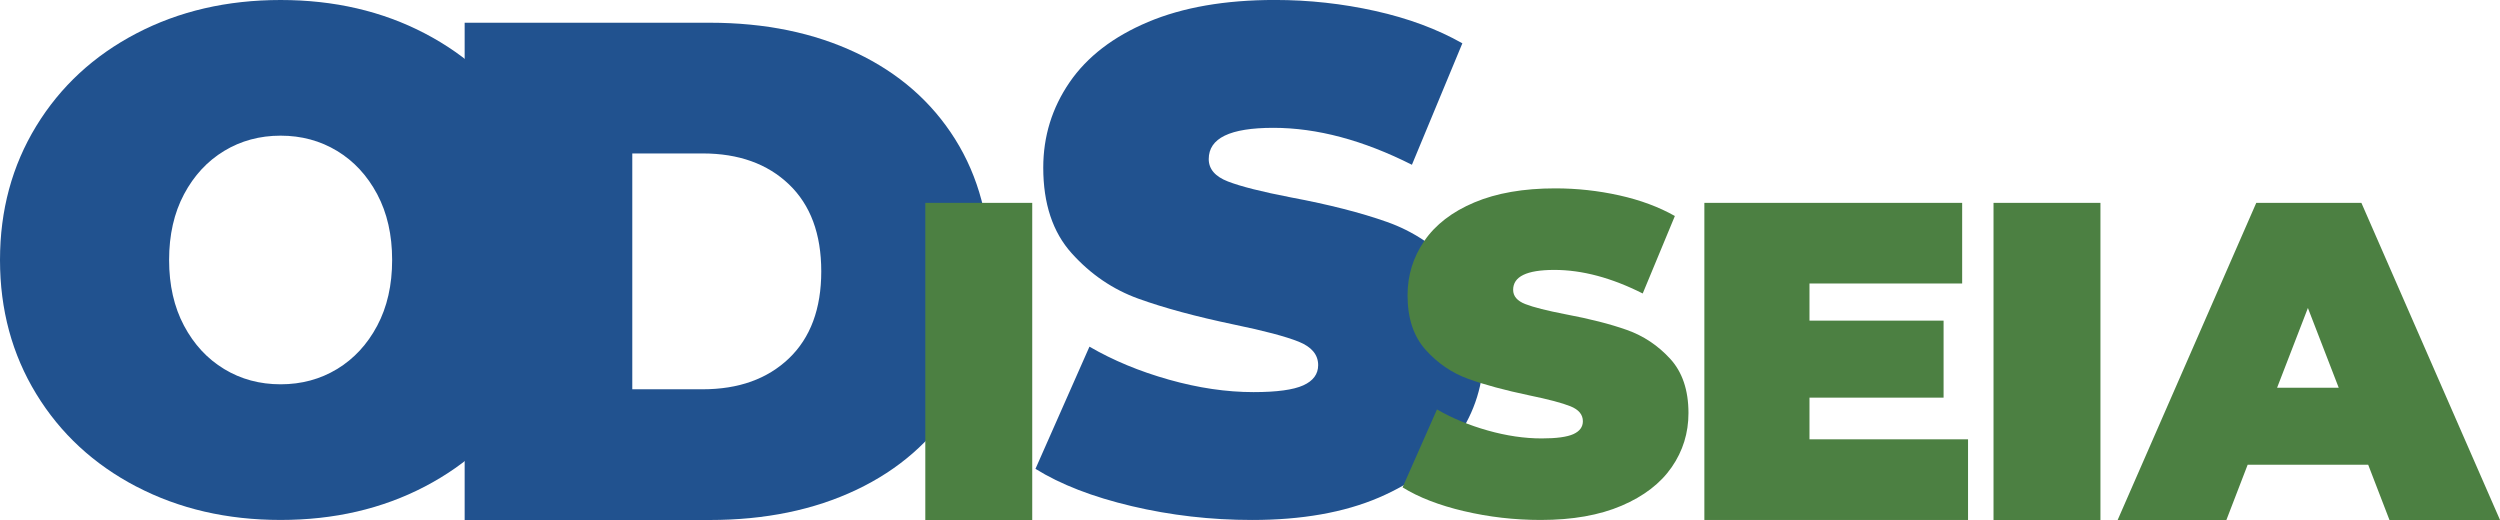
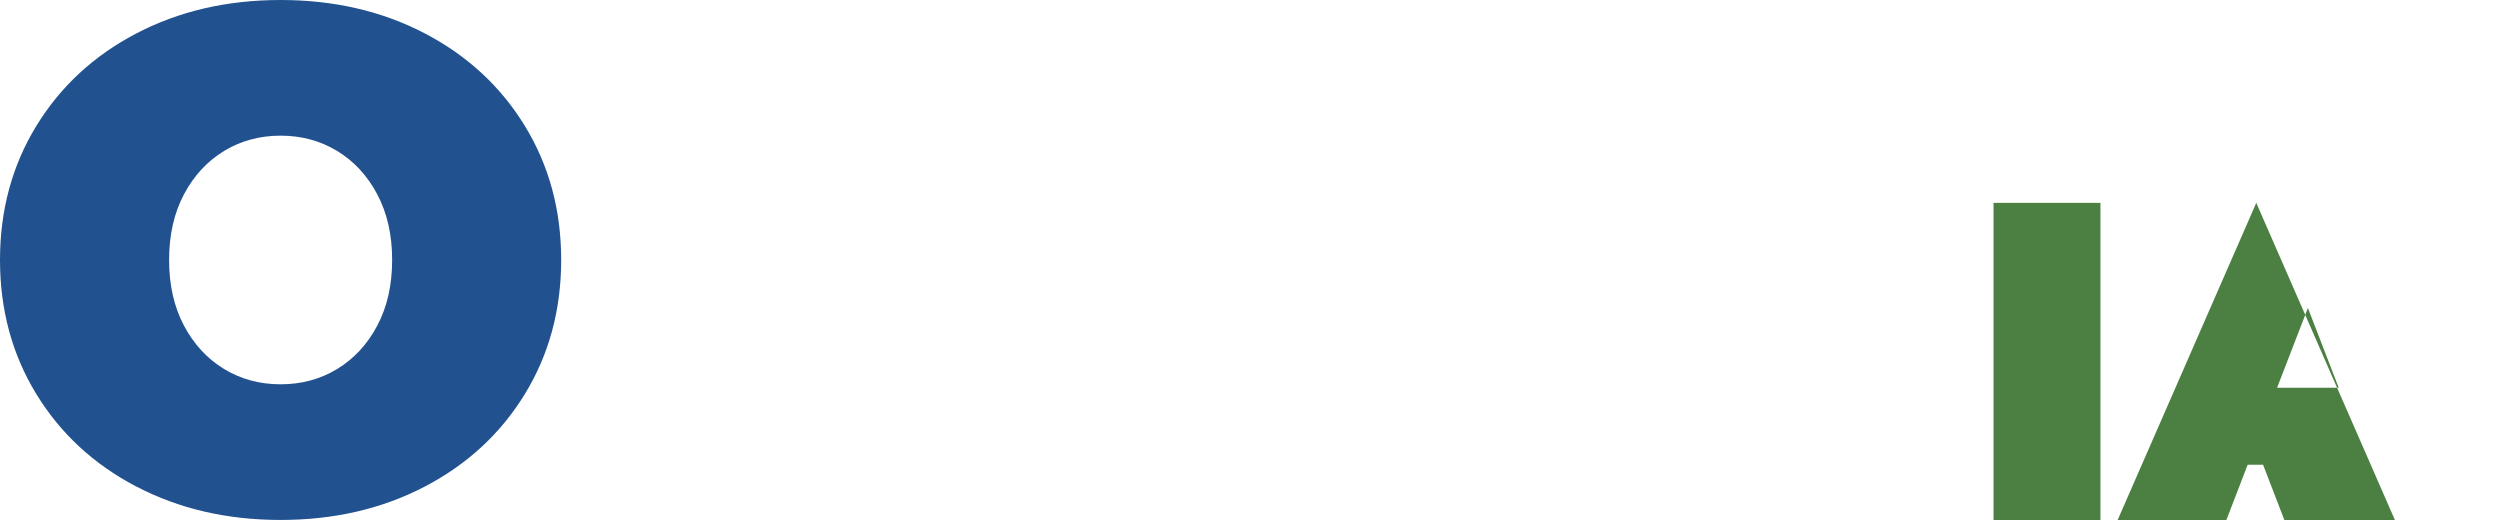
<svg xmlns="http://www.w3.org/2000/svg" viewBox="0 0 1007.69 209.6">
  <defs>
    <style>.cls-1,.cls-2{fill:#21528f;}.cls-3,.cls-4{fill:#4c8042;}.cls-4,.cls-2{mix-blend-mode:multiply;}.cls-5{isolation:isolate;}</style>
  </defs>
  <g class="cls-5">
    <g id="Layer_2">
      <g id="Layer_1-2">
        <g>
          <path class="cls-1" d="M54.98,196.14c-17.18-8.97-30.64-21.42-40.37-37.36C4.87,142.84,0,124.84,0,104.8s4.87-38.03,14.6-53.97c9.74-15.94,23.19-28.39,40.37-37.36C72.16,4.49,91.53,0,113.1,0s40.95,4.49,58.13,13.46c17.18,8.97,30.64,21.43,40.37,37.36,9.74,15.94,14.6,33.93,14.6,53.97s-4.87,38.04-14.6,53.97c-9.74,15.94-23.19,28.39-40.37,37.36-17.18,8.97-36.56,13.46-58.13,13.46s-40.95-4.49-58.12-13.46Zm80.89-47.39c6.77-4.11,12.17-9.92,16.18-17.47,4.01-7.54,6.01-16.37,6.01-26.49s-2-18.94-6.01-26.49c-4.01-7.54-9.4-13.36-16.18-17.47-6.78-4.1-14.37-6.15-22.76-6.15s-15.99,2.05-22.76,6.15c-6.78,4.11-12.17,9.93-16.18,17.47-4.01,7.55-6.01,16.37-6.01,26.49s2,18.95,6.01,26.49c4.01,7.54,9.4,13.36,16.18,17.47,6.77,4.11,14.36,6.15,22.76,6.15s15.99-2.05,22.76-6.15Z" />
-           <path class="cls-2" d="M187.29,9.16h98.78c22.33,0,42.04,4.06,59.13,12.17,17.08,8.11,30.35,19.71,39.8,34.79,9.45,15.08,14.17,32.83,14.17,53.26s-4.72,38.18-14.17,53.26c-9.45,15.08-22.72,26.68-39.8,34.79-17.08,8.11-36.79,12.17-59.13,12.17h-98.78V9.16Zm95.92,147.75c14.5,0,26.1-4.15,34.79-12.45,8.68-8.31,13.03-20,13.03-35.08s-4.34-26.77-13.03-35.08c-8.69-8.3-20.28-12.45-34.79-12.45h-28.35v95.06h28.35Z" />
-           <path class="cls-4" d="M372.97,81.77h43.1v127.83h-43.1V81.77Z" />
-           <path class="cls-1" d="M456.17,204.01c-15.75-3.72-28.68-8.73-38.8-15.03l21.76-49.25c9.54,5.54,20.23,9.98,32.07,13.31,11.83,3.34,23.19,5.01,34.07,5.01,9.35,0,16.03-.91,20.04-2.72,4.01-1.81,6.01-4.53,6.01-8.16,0-4.2-2.63-7.35-7.87-9.45-5.25-2.1-13.89-4.39-25.91-6.87-15.46-3.24-28.35-6.73-38.66-10.45-10.31-3.72-19.28-9.83-26.92-18.33-7.64-8.49-11.45-20-11.45-34.5,0-12.6,3.53-24.05,10.59-34.36,7.06-10.31,17.61-18.42,31.64-24.34,14.03-5.92,31.07-8.88,51.11-8.88,13.74,0,27.25,1.48,40.52,4.44,13.27,2.96,24.96,7.3,35.07,13.03l-20.33,48.96c-19.66-9.92-38.27-14.89-55.84-14.89s-26.06,4.2-26.06,12.6c0,4.01,2.58,7.02,7.73,9.02,5.15,2,13.64,4.15,25.48,6.44,15.27,2.86,28.16,6.16,38.66,9.88,10.5,3.72,19.61,9.78,27.34,18.18,7.73,8.4,11.6,19.86,11.6,34.36,0,12.6-3.53,24-10.6,34.22-7.06,10.21-17.61,18.32-31.64,24.34-14.03,6.01-31.07,9.02-51.11,9.02-16.61,0-32.79-1.86-48.53-5.58Z" />
-           <path class="cls-4" d="M590.08,206.03c-10.04-2.37-18.29-5.57-24.74-9.59l13.88-31.41c6.09,3.53,12.9,6.36,20.45,8.49,7.55,2.13,14.79,3.2,21.73,3.2,5.96,0,10.23-.58,12.78-1.73,2.56-1.16,3.84-2.89,3.84-5.2,0-2.68-1.68-4.69-5.02-6.03-3.35-1.34-8.86-2.8-16.53-4.38-9.86-2.07-18.08-4.29-24.65-6.66-6.57-2.38-12.3-6.27-17.17-11.69-4.87-5.42-7.3-12.75-7.3-22.01,0-8.03,2.25-15.34,6.76-21.91,4.5-6.57,11.23-11.75,20.18-15.52,8.95-3.77,19.81-5.66,32.6-5.66,8.77,0,17.38,.95,25.84,2.83,8.46,1.89,15.92,4.66,22.37,8.31l-12.96,31.23c-12.54-6.33-24.41-9.5-35.61-9.5s-16.62,2.68-16.62,8.03c0,2.56,1.64,4.48,4.93,5.75,3.29,1.28,8.7,2.65,16.25,4.11,9.74,1.83,17.96,3.93,24.65,6.3,6.69,2.37,12.51,6.24,17.44,11.6,4.93,5.36,7.4,12.66,7.4,21.91,0,8.03-2.25,15.31-6.76,21.82-4.5,6.51-11.23,11.69-20.18,15.52-8.95,3.83-19.81,5.75-32.6,5.75-10.59,0-20.91-1.19-30.95-3.56Z" />
-           <path class="cls-3" d="M793.27,177.09v32.5h-106.28V81.77h103.91v32.5h-61.54v14.97h54.05v31.04h-54.05v16.8h63.91Z" />
          <path class="cls-3" d="M803.54,81.77h43.1v127.83h-43.1V81.77Z" />
-           <path class="cls-3" d="M954.55,187.32h-48.57l-8.58,22.28h-43.83l55.88-127.83h42.37l55.88,127.83h-44.56l-8.58-22.28Zm-11.87-31.04l-12.42-32.14-12.42,32.14h24.83Z" />
+           <path class="cls-3" d="M954.55,187.32h-48.57l-8.58,22.28h-43.83l55.88-127.83l55.88,127.83h-44.56l-8.58-22.28Zm-11.87-31.04l-12.42-32.14-12.42,32.14h24.83Z" />
        </g>
      </g>
    </g>
  </g>
</svg>